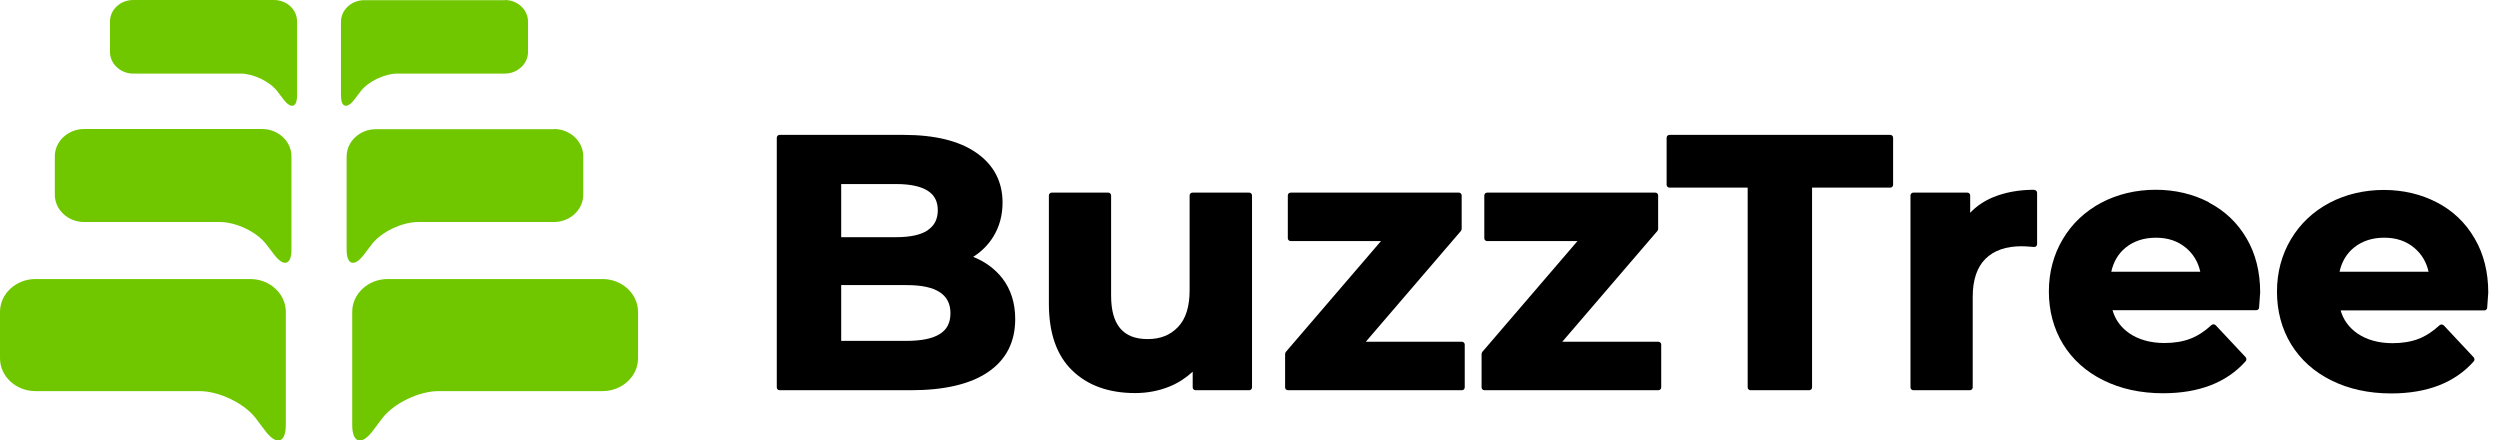
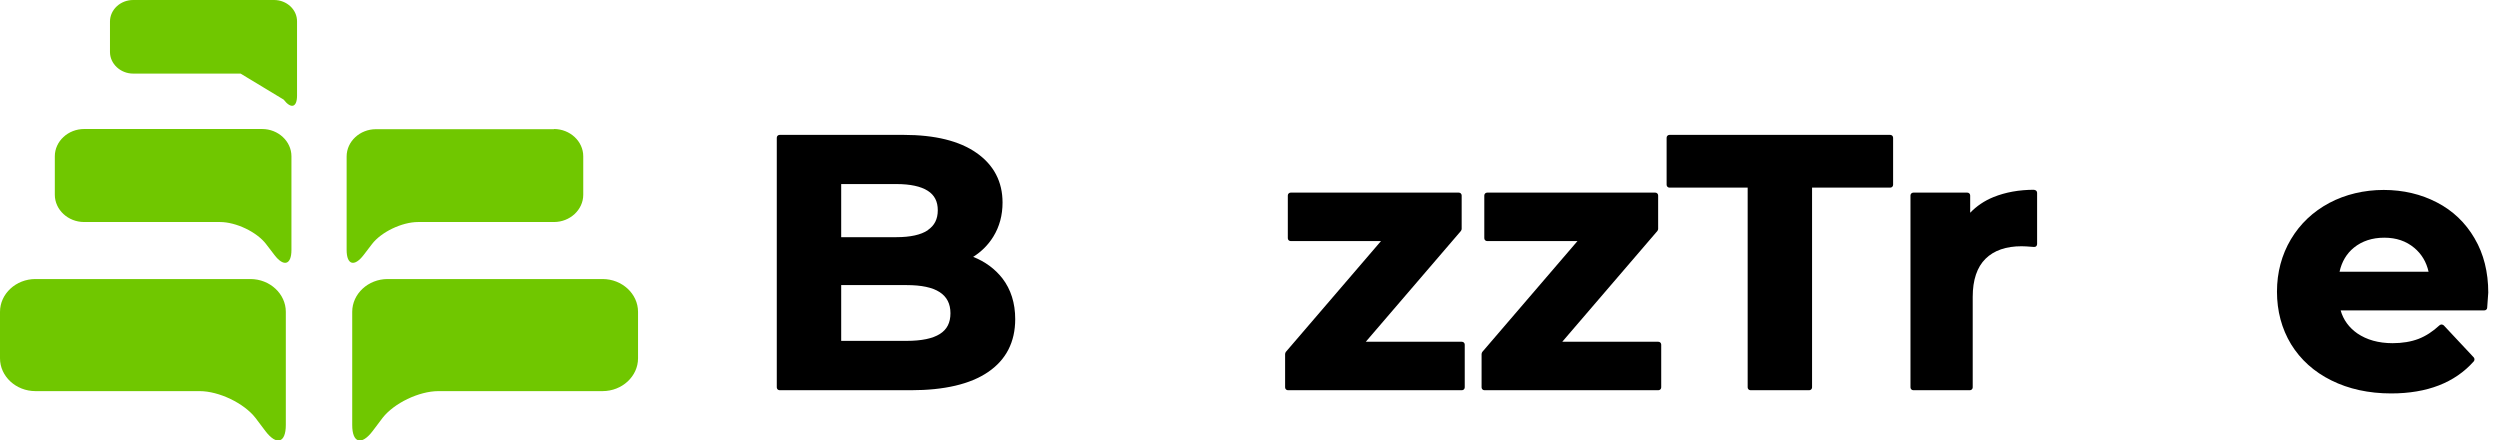
<svg xmlns="http://www.w3.org/2000/svg" width="210" height="37" viewBox="0 0 210 37" fill="none">
  <path d="M81.737 21.583C82.451 21.134 83.014 20.565 83.439 19.877C83.956 19.038 84.214 18.081 84.214 17.018C84.214 15.267 83.485 13.86 82.026 12.842C80.597 11.839 78.546 11.33 75.902 11.33H65.493C65.356 11.33 65.25 11.435 65.25 11.57V32.539C65.25 32.674 65.356 32.779 65.493 32.779H76.51C79.321 32.779 81.509 32.27 82.998 31.252C84.518 30.219 85.278 28.723 85.278 26.807C85.278 25.459 84.913 24.307 84.199 23.379C83.576 22.586 82.755 21.972 81.722 21.568L81.737 21.583ZM70.66 23.948H76.16C78.637 23.948 79.838 24.726 79.838 26.313C79.838 27.106 79.549 27.675 78.956 28.049C78.349 28.438 77.406 28.633 76.16 28.633H70.66V23.933V23.948ZM77.938 19.338C77.361 19.727 76.464 19.922 75.309 19.922H70.66V15.461H75.309C76.464 15.461 77.361 15.656 77.938 16.03C78.501 16.389 78.774 16.928 78.774 17.661C78.774 18.395 78.501 18.949 77.938 19.323V19.338Z" fill="black" />
-   <path d="M104.912 16.18H100.171C100.034 16.18 99.928 16.285 99.928 16.419V24.382C99.928 25.744 99.609 26.792 98.955 27.465C98.302 28.154 97.466 28.483 96.402 28.483C94.336 28.483 93.333 27.286 93.333 24.831V16.419C93.333 16.285 93.226 16.18 93.09 16.18H88.349C88.212 16.18 88.106 16.285 88.106 16.419V25.52C88.106 27.974 88.759 29.86 90.066 31.117C91.357 32.375 93.135 33.018 95.354 33.018C96.402 33.018 97.375 32.824 98.287 32.45C99.001 32.15 99.639 31.731 100.186 31.222V32.539C100.186 32.674 100.292 32.779 100.429 32.779H104.927C105.064 32.779 105.17 32.674 105.17 32.539V16.419C105.17 16.285 105.064 16.18 104.927 16.18H104.912Z" fill="black" />
  <path d="M122.795 28.708H114.726L122.719 19.398C122.719 19.398 122.78 19.293 122.78 19.233V16.419C122.78 16.285 122.674 16.18 122.537 16.18H108.42C108.284 16.18 108.177 16.285 108.177 16.419V20.011C108.177 20.146 108.284 20.251 108.42 20.251H116.003L108.01 29.561C108.01 29.561 107.949 29.666 107.949 29.725V32.539C107.949 32.674 108.056 32.779 108.192 32.779H122.795C122.932 32.779 123.038 32.674 123.038 32.539V28.947C123.038 28.812 122.932 28.708 122.795 28.708Z" fill="black" />
  <path d="M139.299 28.708H131.23L139.223 19.398C139.223 19.398 139.284 19.293 139.284 19.233V16.419C139.284 16.285 139.178 16.18 139.041 16.18H124.924C124.787 16.18 124.681 16.285 124.681 16.419V20.011C124.681 20.146 124.787 20.251 124.924 20.251H132.507L124.514 29.561C124.514 29.561 124.453 29.666 124.453 29.725V32.539C124.453 32.674 124.559 32.779 124.696 32.779H139.299C139.436 32.779 139.542 32.674 139.542 32.539V28.947C139.542 28.812 139.436 28.708 139.299 28.708Z" fill="black" />
  <path d="M158.793 11.33H140.239C140.102 11.33 139.996 11.435 139.996 11.57V15.521C139.996 15.656 140.102 15.761 140.239 15.761H146.804V32.539C146.804 32.674 146.91 32.779 147.047 32.779H151.97C152.107 32.779 152.213 32.674 152.213 32.539V15.761H158.778C158.915 15.761 159.021 15.656 159.021 15.521V11.57C159.021 11.435 158.915 11.33 158.778 11.33H158.793Z" fill="black" />
  <path d="M170.889 15.94C169.598 15.94 168.458 16.15 167.455 16.554C166.68 16.868 166.027 17.317 165.495 17.871V16.419C165.495 16.285 165.389 16.18 165.252 16.18H160.724C160.587 16.18 160.48 16.285 160.48 16.419V32.539C160.48 32.674 160.587 32.779 160.724 32.779H165.465C165.601 32.779 165.708 32.674 165.708 32.539V24.936C165.708 23.514 166.072 22.436 166.787 21.733C167.501 21.029 168.519 20.685 169.811 20.685C169.993 20.685 170.342 20.7 170.859 20.745C170.92 20.745 170.996 20.73 171.041 20.685C171.087 20.64 171.117 20.58 171.117 20.506V16.195C171.117 16.06 171.011 15.955 170.874 15.955L170.889 15.94Z" fill="black" />
-   <path d="M185.538 16.988C184.216 16.3 182.712 15.94 181.071 15.94C179.43 15.94 177.849 16.315 176.497 17.033C175.129 17.767 174.05 18.784 173.276 20.087C172.501 21.389 172.105 22.87 172.105 24.487C172.105 26.104 172.501 27.6 173.291 28.902C174.081 30.19 175.221 31.222 176.679 31.941C178.123 32.659 179.81 33.033 181.694 33.033C184.718 33.033 187.043 32.135 188.638 30.339C188.714 30.25 188.714 30.1 188.638 30.01L186.116 27.316C186.116 27.316 186.009 27.241 185.933 27.241C185.873 27.241 185.797 27.271 185.751 27.316C185.204 27.825 184.611 28.214 183.988 28.453C183.365 28.693 182.621 28.813 181.815 28.813C180.63 28.813 179.642 28.528 178.852 27.989C178.168 27.51 177.682 26.867 177.454 26.059H189.52C189.656 26.059 189.763 25.954 189.763 25.834C189.854 24.667 189.854 24.577 189.854 24.562C189.854 22.855 189.474 21.314 188.714 20.027C187.954 18.724 186.891 17.707 185.554 17.018L185.538 16.988ZM184.809 22.826H177.348C177.53 21.987 177.941 21.299 178.548 20.805C179.232 20.251 180.083 19.967 181.101 19.967C182.119 19.967 182.94 20.251 183.624 20.82C184.232 21.329 184.642 22.002 184.824 22.826H184.809Z" fill="black" />
  <path d="M207.859 20.011C207.099 18.709 206.036 17.691 204.699 17.003C203.377 16.314 201.872 15.955 200.231 15.955C198.59 15.955 197.01 16.329 195.657 17.048C194.29 17.781 193.211 18.799 192.436 20.101C191.661 21.403 191.266 22.885 191.266 24.502C191.266 26.118 191.661 27.615 192.451 28.917C193.241 30.204 194.381 31.237 195.839 31.956C197.283 32.674 198.97 33.048 200.854 33.048C203.878 33.048 206.203 32.15 207.798 30.354C207.874 30.264 207.874 30.114 207.798 30.025L205.276 27.331C205.276 27.331 205.17 27.256 205.094 27.256C205.033 27.256 204.957 27.286 204.911 27.331C204.364 27.839 203.772 28.229 203.149 28.468C202.526 28.707 201.781 28.827 200.976 28.827C199.79 28.827 198.803 28.543 198.012 28.004C197.329 27.525 196.842 26.881 196.614 26.073H208.68C208.817 26.073 208.923 25.968 208.923 25.849C209.014 24.681 209.014 24.591 209.014 24.576C209.014 22.87 208.634 21.328 207.874 20.041L207.859 20.011ZM203.984 22.825H196.523C196.706 21.987 197.116 21.299 197.724 20.805C198.408 20.251 199.259 19.966 200.277 19.966C201.295 19.966 202.115 20.251 202.799 20.82C203.407 21.328 203.817 22.002 204 22.825H203.984Z" fill="black" />
  <path d="M2.978 23.439C1.337 23.439 0 24.682 0 26.194V30.1C0 31.612 1.337 32.854 2.978 32.854H16.761C18.402 32.854 20.499 33.872 21.456 35.099L22.292 36.207C23.234 37.449 24.009 37.21 24.009 35.698V26.194C24.009 24.682 22.672 23.439 21.031 23.439H2.978Z" fill="#70C700" />
  <path d="M50.617 23.439C52.258 23.439 53.595 24.682 53.595 26.194V30.1C53.595 31.612 52.258 32.854 50.617 32.854H36.834C35.193 32.854 33.096 33.872 32.139 35.099L31.303 36.207C30.361 37.449 29.586 37.21 29.586 35.698V32.151C29.586 31.762 29.586 30.205 29.586 28.693V26.194C29.586 24.682 30.923 23.439 32.564 23.439H50.632H50.617Z" fill="#70C700" />
  <path d="M7.067 10.837C5.715 10.837 4.605 11.87 4.605 13.127V16.36C4.605 17.617 5.715 18.65 7.067 18.65H18.479C19.831 18.65 21.579 19.488 22.354 20.506L23.053 21.419C23.828 22.437 24.481 22.257 24.481 21V13.127C24.481 11.87 23.372 10.837 22.02 10.837H7.067Z" fill="#70C700" />
  <path d="M46.531 10.837C47.884 10.837 48.993 11.87 48.993 13.127V16.36C48.993 17.617 47.884 18.65 46.531 18.65H35.119C33.767 18.65 32.02 19.488 31.245 20.506L30.546 21.419C29.771 22.437 29.117 22.257 29.117 21V18.066C29.117 17.752 29.117 16.465 29.117 15.207V13.142C29.117 11.885 30.227 10.852 31.579 10.852H46.531V10.837Z" fill="#70C700" />
-   <path d="M11.183 0C10.12 0 9.238 0.808 9.238 1.811V4.371C9.238 5.358 10.12 6.182 11.183 6.182H20.209C21.273 6.182 22.656 6.84 23.279 7.648L23.826 8.367C24.449 9.175 24.951 9.025 24.951 8.038V1.811C24.966 0.808 24.084 0 23.021 0H11.183Z" fill="#70C700" />
-   <path d="M42.408 0C43.471 0 44.353 0.808 44.353 1.811V4.371C44.353 5.358 43.471 6.182 42.408 6.182H33.382C32.318 6.182 30.935 6.84 30.312 7.648L29.765 8.367C29.142 9.175 28.641 9.025 28.641 8.038V5.718C28.641 5.463 28.641 4.445 28.641 3.458V1.826C28.641 0.838 29.522 0.015 30.586 0.015H42.423L42.408 0Z" fill="#70C700" />
+   <path d="M11.183 0C10.12 0 9.238 0.808 9.238 1.811V4.371C9.238 5.358 10.12 6.182 11.183 6.182H20.209L23.826 8.367C24.449 9.175 24.951 9.025 24.951 8.038V1.811C24.966 0.808 24.084 0 23.021 0H11.183Z" fill="#70C700" />
</svg>